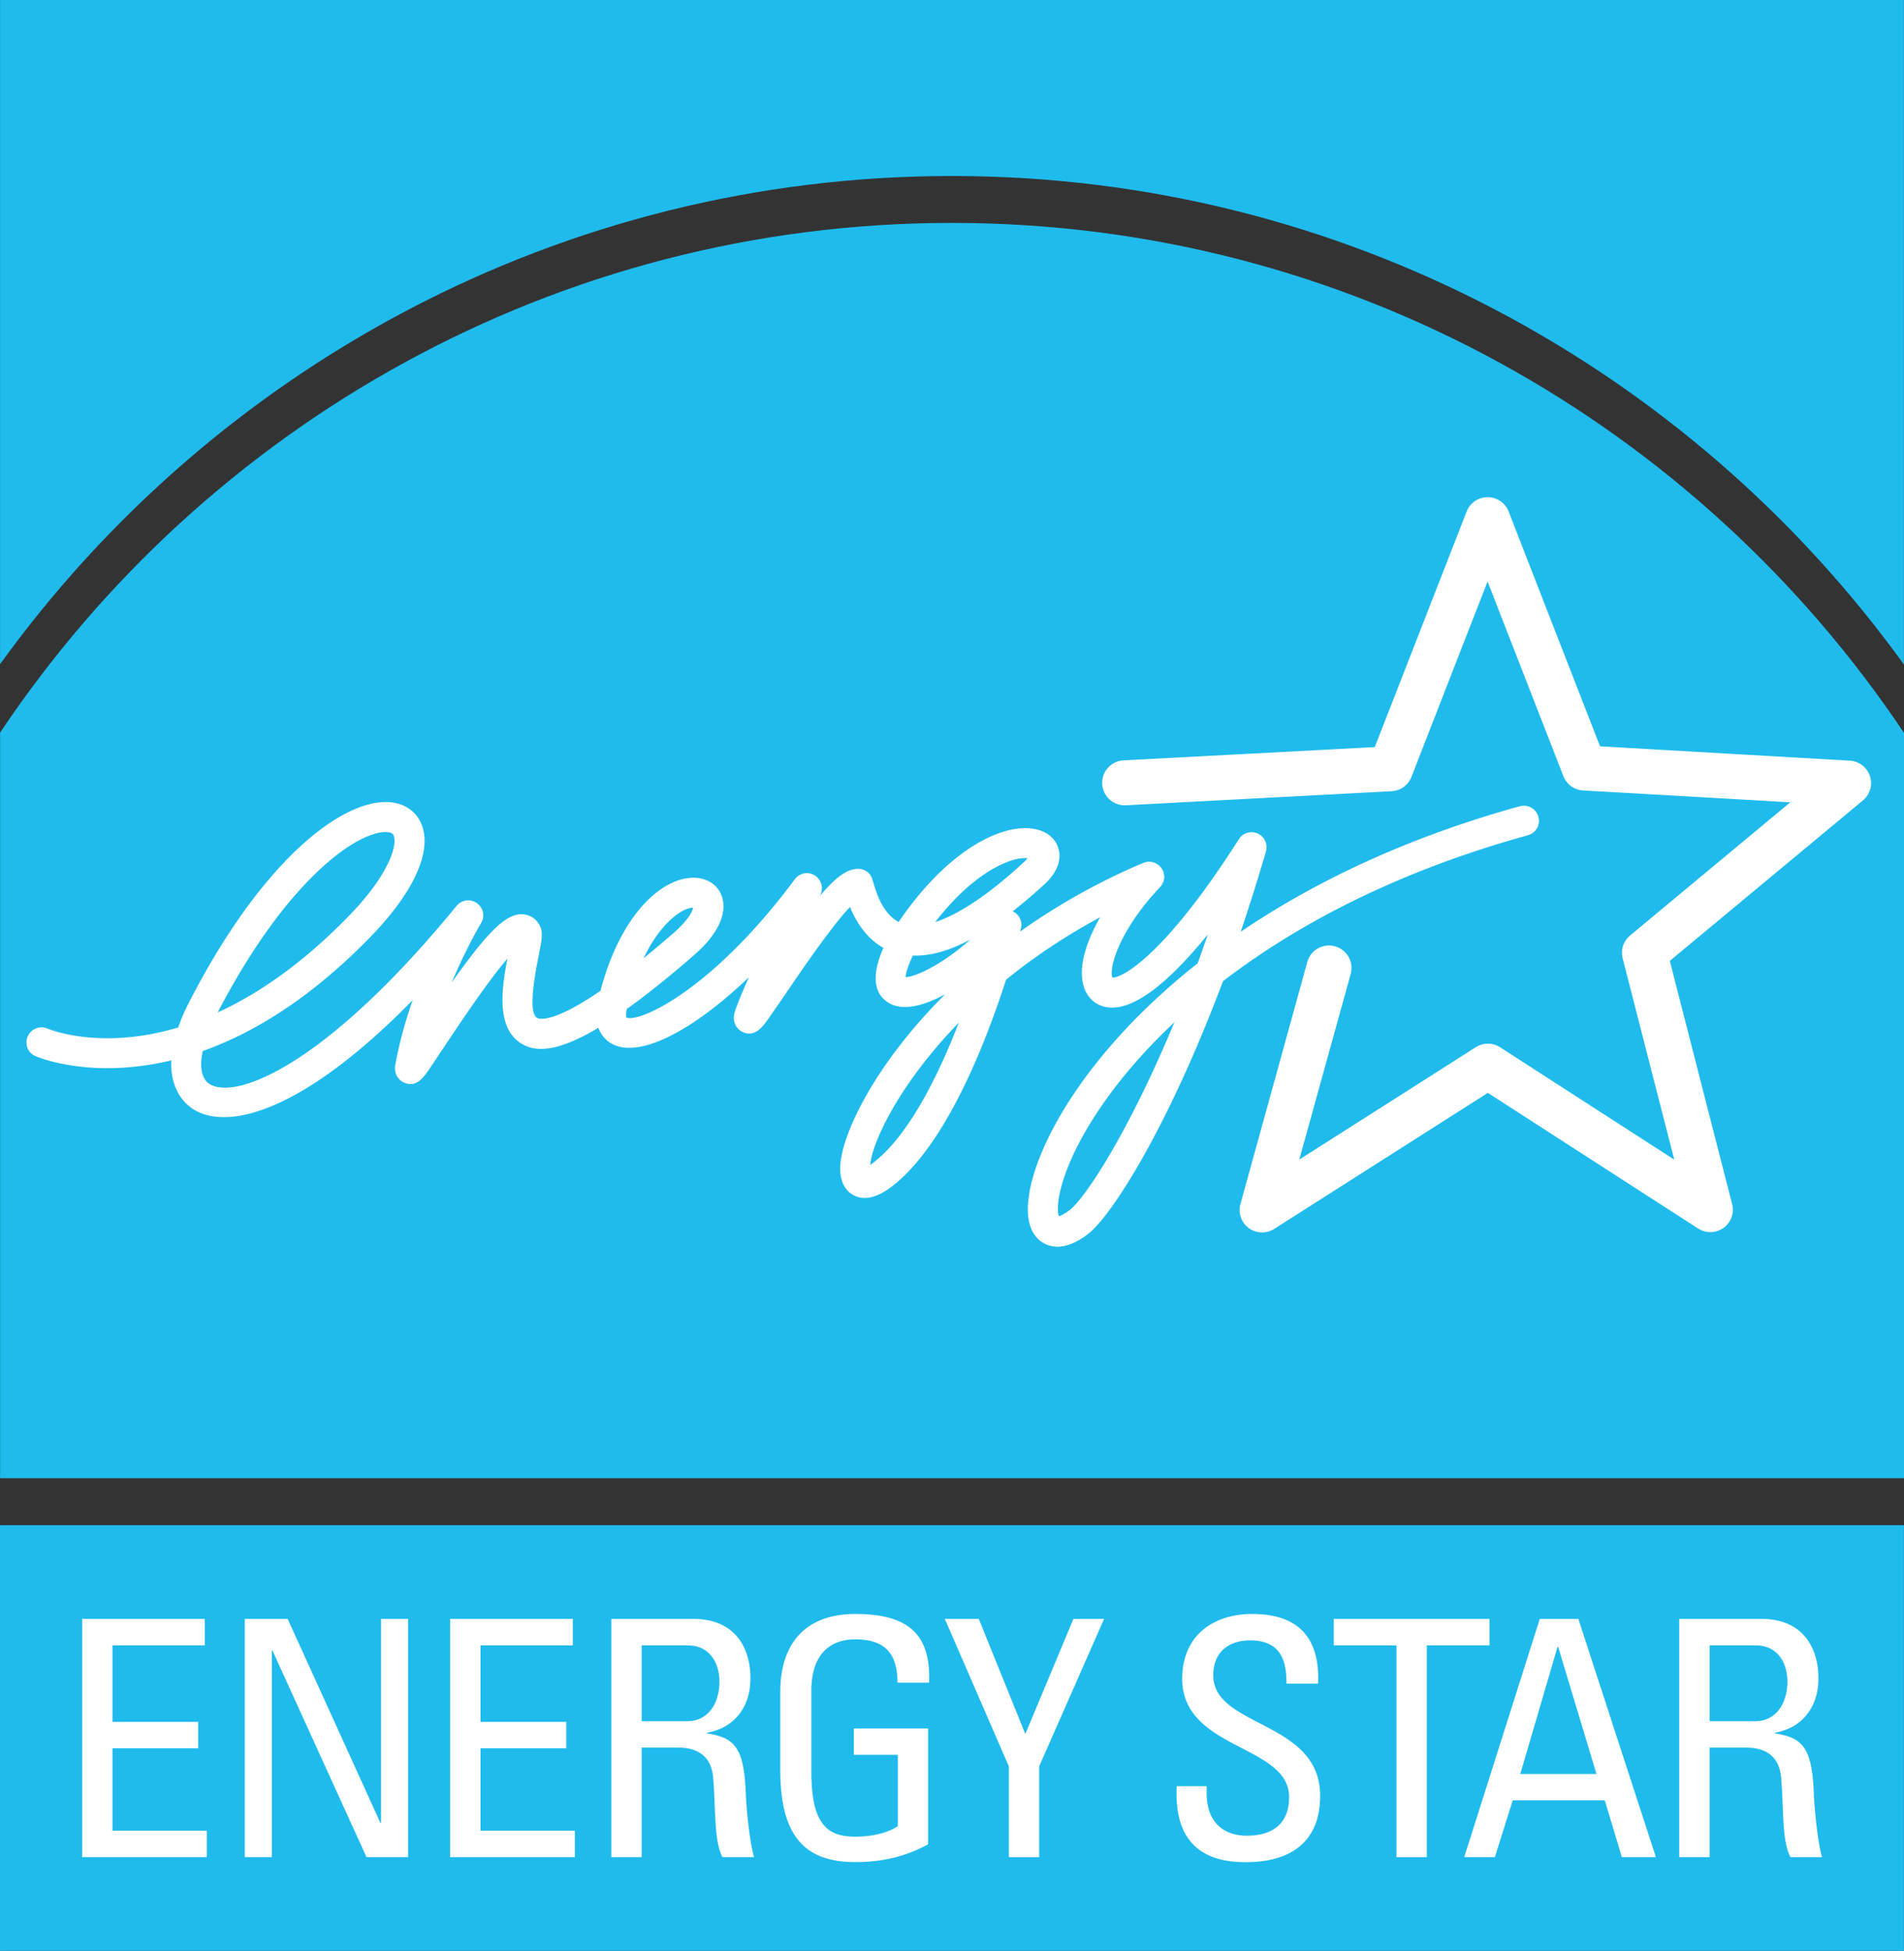
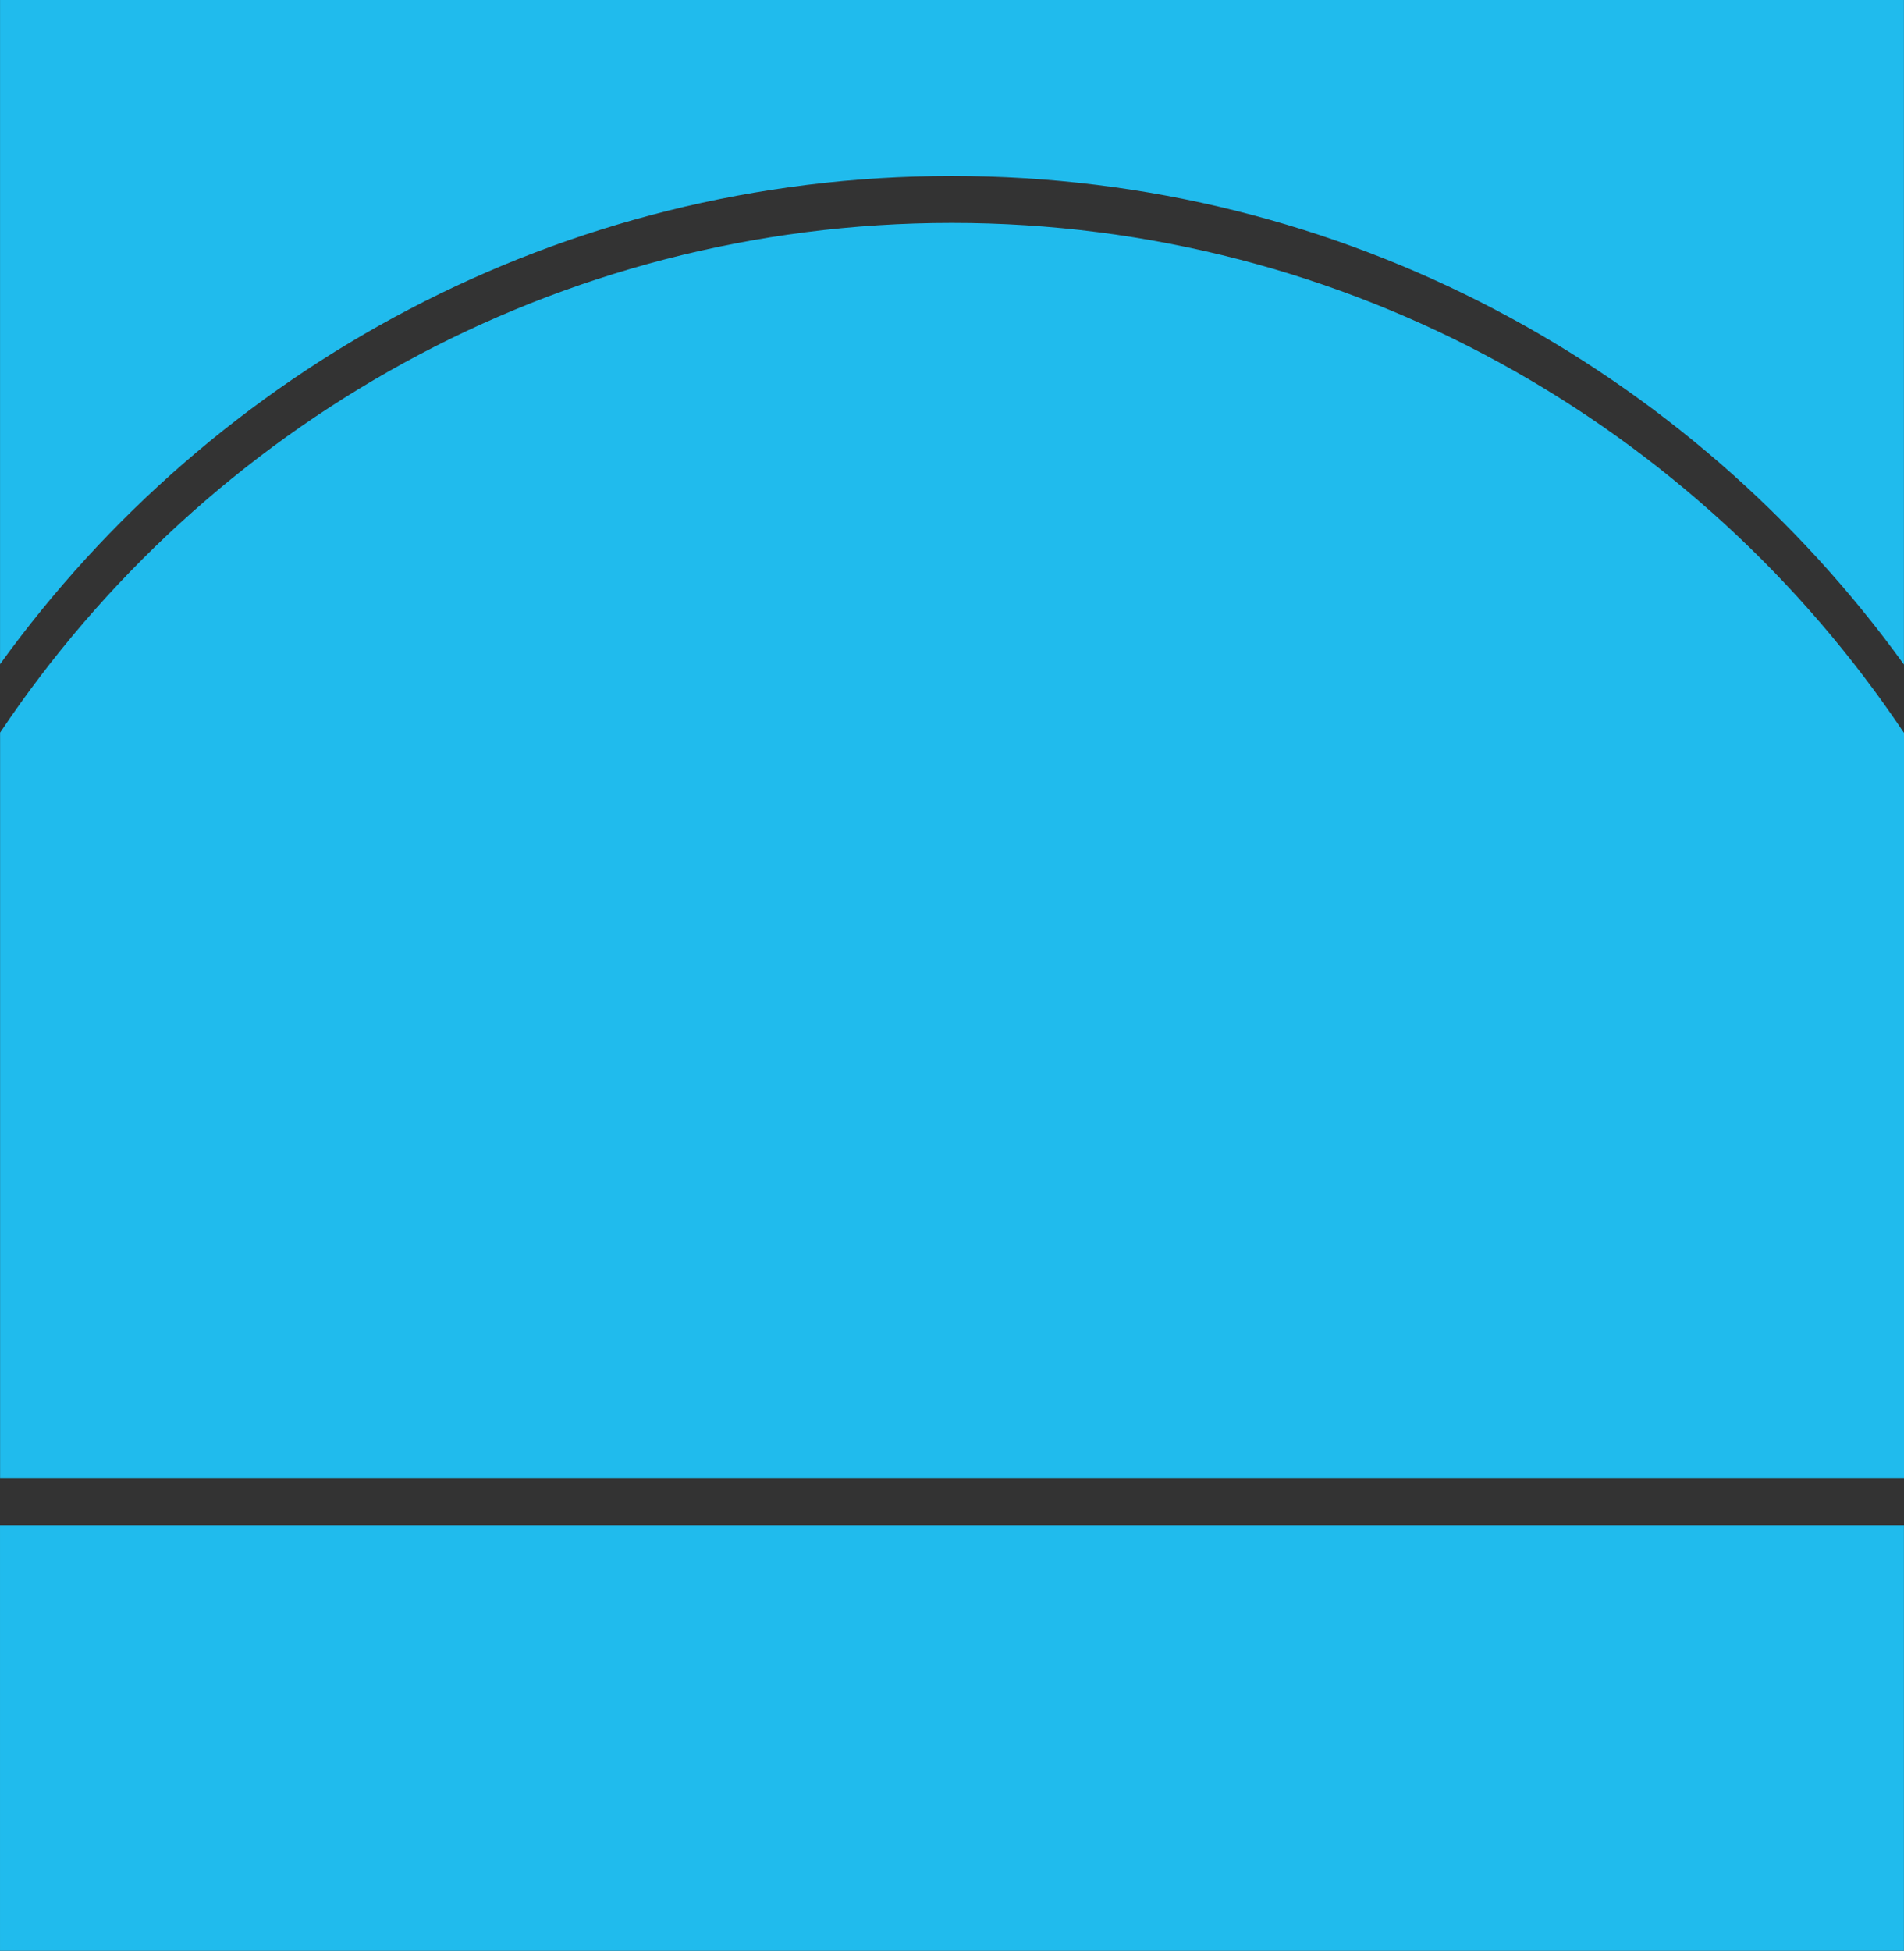
<svg xmlns="http://www.w3.org/2000/svg" width="235.292" height="241.011" viewBox="5.79 6.797 235.292 241.011">
  <rect x="5.79" y="6.797" width="235.292" height="241.011" fill="#333333" stroke="none" />
-   <path fill="#20BBED" d="M5.795 6.796v82.061C32.145 52.352 75.047 28.54 123.417 28.54c48.374 0 91.289 23.822 117.657 60.353V6.796H5.795zm117.626 27.54C74.44 34.336 31.191 59.37 5.8 97.31v92.111h235.283v-92.08c-25.4-37.953-68.66-63.005-117.66-63.005zM5.791 195.226v52.58h235.283v-52.58H5.79z" />
-   <path fill="#FFF" d="M189.628 68.225a2.77 2.77 0 00-2.59 1.763s-10.19 26.123-11.357 29.107c-3.199.175-31.054 1.64-31.054 1.64a2.789 2.789 0 00-2.634 2.774c0 .044.009.097.009.15.079 1.526 1.387 2.698 2.935 2.624l32.83-1.737a2.79 2.79 0 002.446-1.763s6.217-15.977 9.41-24.146c3.173 8.155 9.368 24.05 9.368 24.05a2.774 2.774 0 002.419 1.763s16.953.967 25.62 1.47a32327.07 32327.07 0 00-19.788 16.446 2.74 2.74 0 00-1.01 2.13c0 .236.025.464.082.691 0 0 4.213 16.446 6.38 24.877a60020.23 60020.23 0 01-21.517-13.878 2.798 2.798 0 00-3.001-.022s-14.372 9.162-21.823 13.891c2.27-8.19 6.353-22.934 6.353-22.934a3.57 3.57 0 00.096-.74c0-1.22-.805-2.327-2.043-2.672a2.777 2.777 0 00-3.417 1.942l-8.26 29.895a2.77 2.77 0 001.02 2.966 2.806 2.806 0 003.15.11l26.407-16.81a56891.29 56891.29 0 0025.983 16.761c.967.621 2.192.59 3.132-.074a2.797 2.797 0 001.164-2.249c0-.228-.04-.473-.096-.691 0 0-6.926-27.003-7.696-30.052 2.41-2.008 23.861-19.823 23.861-19.823a2.802 2.802 0 001.007-2.14 2.64 2.64 0 00-.145-.862 2.765 2.765 0 00-2.476-1.907s-27.68-1.588-30.87-1.776c-1.168-2.97-11.305-29.02-11.305-29.02a2.79 2.79 0 00-2.59-1.754zM53.767 105.889c-5.858-.266-15.79 7.377-24.793 25.095a20.527 20.527 0 00-1.155 2.748c-9.459 2.826-15.755.31-16.175.131a1.857 1.857 0 00-2.428.985 1.831 1.831 0 00.971 2.428c.447.2 6.996 2.878 16.783.52-.004.123-.026.263-.026.385 0 2.752 1.163 4.629 2.677 5.613 4.248 2.77 13.602.412 27.173-13.444-.879 2.503-1.662 5.241-2.165 8.08a2.09 2.09 0 00-.027.364c0 .779.451 1.483 1.182 1.772 1.465.599 2.31-.617 3.05-1.68l1.88-2.81c1.632-2.45 5.294-7.962 7.78-10.85-.303 1.589-.609 3.374-.609 5.067 0 2.293.556 4.393 2.415 5.478 1.553.9 4.038 1.22 9.432-1.995a3.701 3.701 0 001.895 2.086c3.443 1.597 9.935-1.855 16.712-8.334-.914 2.052-1.618 3.758-1.798 4.471-.044.197-.061.39-.061.56a1.89 1.89 0 001.12 1.75c1.487.657 2.437-.647 3.185-1.71l2.043-2.953c1.693-2.503 5.679-8.37 8.006-10.802.687 1.684 1.921 3.82 4.13 5.057-.643 1.453-.962 2.704-.962 3.754 0 1.295.485 2.28 1.457 2.94 1.741 1.181 4.388.53 7.144-.971-8.802 8.732-12.85 17.439-12.976 21.302-.005.07-.009.148-.009.218 0 2.153 1.059 3.02 1.71 3.343 1.34.67 2.971.25 4.861-1.251 6.633-5.263 11.463-17.754 13.926-25.402 3.307-2.695 7.18-5.32 11.629-7.717-1.444 2.533-2.262 4.926-2.262 6.864 0 .7.105 1.348.306 1.916.512 1.357 1.606 2.219 3.001 2.359 3.058.336 7.28-2.866 12.268-9.026-.425 1.225-.845 2.42-1.265 3.583-13.85 10.916-20.08 22.58-20.877 28.91-.07.516-.11.998-.11 1.435 0 2.524 1.02 3.688 1.956 4.218 1.055.599 2.844.892 5.473-1.12 2.932-2.24 9.918-13.191 16.687-31.234 8.986-6.903 21.297-13.505 37.677-18.033a1.876 1.876 0 001.374-1.798c0-.158-.03-.329-.075-.486a1.867 1.867 0 00-2.296-1.3c-14.307 3.964-25.638 9.507-34.489 15.51a260.641 260.641 0 003.124-9.927c.048-.175.07-.346.07-.52a1.85 1.85 0 00-1.085-1.69 1.859 1.859 0 00-2.332.692c-9.23 14.494-14.455 17.133-15.61 17.11-.065-.126-.109-.306-.109-.568 0-1.654 1.409-5.78 5.98-10.623.324-.35.512-.809.512-1.273 0-.367-.122-.74-.34-1.058a1.88 1.88 0 00-2.25-.657 80.273 80.273 0 00-15.216 8.483c.048-.179.083-.31.096-.367.031-.158.07-.302.07-.45a1.86 1.86 0 00-1.01-1.641c-.04-.014-.061-.014-.096-.027a65.455 65.455 0 003.972-3.382c1.457-1.356 1.833-2.59 1.833-3.5 0-.402-.079-.73-.166-.993-.424-1.312-1.64-2.17-3.303-2.37-4.1-.478-10.596 2.987-16.415 11.553-1.982-1.063-2.756-3.648-3.115-4.834l-.145-.477c-.24-.779-.953-1.264-1.771-1.26-1.256.013-2.604.88-4.717 3.365.031-.057.053-.123.088-.171a1.867 1.867 0 00-.718-2.393 1.85 1.85 0 00-2.44.477c-10.343 13.925-19.4 17.793-20.817 17.088-.009-.043-.04-.14-.04-.385 0-.157.027-.385.075-.656 2.31-1.654 5.044-3.815 8.273-6.624 2.997-2.598 3.684-4.703 3.684-6.09 0-.634-.149-1.11-.28-1.421-.613-1.435-2.092-2.232-3.877-2.07-3.836.328-8.631 4.821-11.046 13.956-5.994 4.091-7.609 3.47-7.827 3.343-.814-.468-.748-3.032.18-7.621.406-2.035.59-2.967.135-3.815-.447-.832-1.22-1.322-2.127-1.37-1.95-.092-4.156 1.947-8.74 8.431 1.815-4.318 3.587-7.284 3.622-7.328a1.86 1.86 0 00.275-.963 1.85 1.85 0 00-.792-1.518 1.847 1.847 0 00-2.502.341c-16.306 19.907-27.4 24.045-30.564 21.985-.678-.446-1.006-1.304-1.006-2.463 0-.477.079-1.01.192-1.584 6.104-2.174 13.165-6.348 20.637-14.013 4.415-4.506 6.782-8.733 6.782-11.948 0-.722-.114-1.396-.355-2.004-.66-1.68-2.17-2.695-4.134-2.796zm-.17 3.706c.69.035.791.306.848.437.057.167.1.39.1.644 0 1.618-1.408 4.948-5.726 9.366-5.78 5.924-11.248 9.604-16.127 11.835 8.575-16.507 17.339-22.448 20.904-22.282zm79.156 3.233c-.096.127-.201.271-.402.45-4.262 3.951-8.015 6.463-10.986 7.438 4.65-6.033 8.68-7.46 9.953-7.765.678-.158 1.138-.162 1.435-.123zM91.45 118.94c-.097.438-.569 1.505-2.38 3.089a162.112 162.112 0 01-3.74 3.145c1.885-3.959 4.033-5.433 4.825-5.845.612-.328 1.041-.389 1.295-.389zm34.27 3.924c-3.593 3.177-6.857 4.642-8.012 4.647.014-.35.167-1.16.889-2.66 2.117.083 4.48-.57 7.122-1.987zm25.203 10.225c-5.683 13.637-11.003 21.7-12.954 23.214-.639.476-1.085.686-1.321.756-.07-.166-.127-.446-.127-.936 0-.853.188-2.218.88-4.178 1.701-4.856 5.967-11.773 13.522-18.856zm-26.639.043c-2.524 6.493-6.103 13.773-10.412 17.185-.21.171-.39.298-.539.403.193-2.682 3.474-9.883 10.951-17.587zm-12.81 73.063c-6.234 0-9.257 3.75-9.257 9.616v9.66c0 8.15 3.023 11.375 9.257 11.375 3.793 0 6.606-.892 9.008-2.196v-14.315h-9.174v3.26h5.43v8.806c-.78.569-2.573 1.304-5.264 1.304-3.544 0-5.42-1.632-5.42-8.072v-9.94c0-6.16 4.239-6.366 5.42-6.366 3.793 0 5.224 1.877 5.224 5.347h3.911c.245-6.151-2.774-8.479-9.135-8.479zm49.061 0c-4.939 0-8.649 2.774-8.649 7.989 0 8.85 13.208 8.107 13.208 14.63 0 3.504-2.28 4.773-5.254 4.773-2.402 0-4.935-1.265-4.935-5.263v-.853h-3.706c-.083 2.813-.087 9.458 8.593 9.384 4.856 0 9.139-2.008 9.139-8.203 0-9.328-13.208-8.396-13.208-14.875 0-3.18 2.28-4.323 4.524-4.323 3.543 0 4.558 2.122 4.519 5.347h3.911c.254-5.994-2.765-8.61-8.142-8.606zm-144.593.608v29.426h15.4v-3.259H19.686v-10.185h10.596v-3.26H19.686v-9.454h11.41v-3.268H15.94zm20.098 0v29.426h3.343v-25.51h.083l11.616 25.51h5.14v-29.426H52.88V232h-.083l-11.459-25.196H36.04zm25.375 0v29.426h15.41v-3.259H65.167v-10.185h10.6v-3.26h-10.6v-9.454h11.414v-3.268H61.414zm19.924 0v29.426h3.745v-13.527h4.401c1.27 0 4.152.166 4.437 3.754.328 3.91.083 7.743 1.146 9.773h3.911c-.573-1.824-.98-6.435-1.02-7.695-.2-5.915-1.417-7.057-4.803-7.587v-.083c3.46-.608 5.372-3.255 5.372-6.72 0-3.67-1.828-7.34-7.048-7.34H81.34zm41.213 0l7.91 18.218v11.213h3.745V225.02l8.023-18.218h-3.788l-5.946 14.223-5.749-14.223h-4.195zm48.063 0v3.268h7.748v26.163h3.745V210.07h7.749v-3.268h-19.242zm42.687 0v29.426h3.754v-13.527h4.401c1.265 0 4.156.166 4.445 3.754.324 3.91.079 7.743 1.142 9.773h3.911c-.568-1.824-.97-6.435-1.01-7.695-.206-5.915-1.43-7.057-4.813-7.587v-.083c3.456-.608 5.373-3.255 5.373-6.72 0-3.67-1.833-7.34-7.048-7.34H213.3zm-17.233.005l-9.332 29.421h3.789l2.2-7.013h11.376l2.113 7.013h4.204l-9.577-29.421h-4.773zM85.083 210.07h5.666c2.887 0 3.95 2.358 3.95 4.476 0 2.572-1.303 4.896-3.998 4.896h-5.618v-9.372zm131.972 0h5.67c2.892 0 3.95 2.358 3.95 4.476 0 2.572-1.308 4.896-3.99 4.896h-5.626v-9.372zm-18.79.201h.087l4.725 15.69h-9.415l4.602-15.69z" />
+   <path fill="#20BBED" d="M5.795 6.796v82.061C32.145 52.352 75.047 28.54 123.417 28.54c48.374 0 91.289 23.822 117.657 60.353V6.796H5.795m117.626 27.54C74.44 34.336 31.191 59.37 5.8 97.31v92.111h235.283v-92.08c-25.4-37.953-68.66-63.005-117.66-63.005zM5.791 195.226v52.58h235.283v-52.58H5.79z" />
</svg>